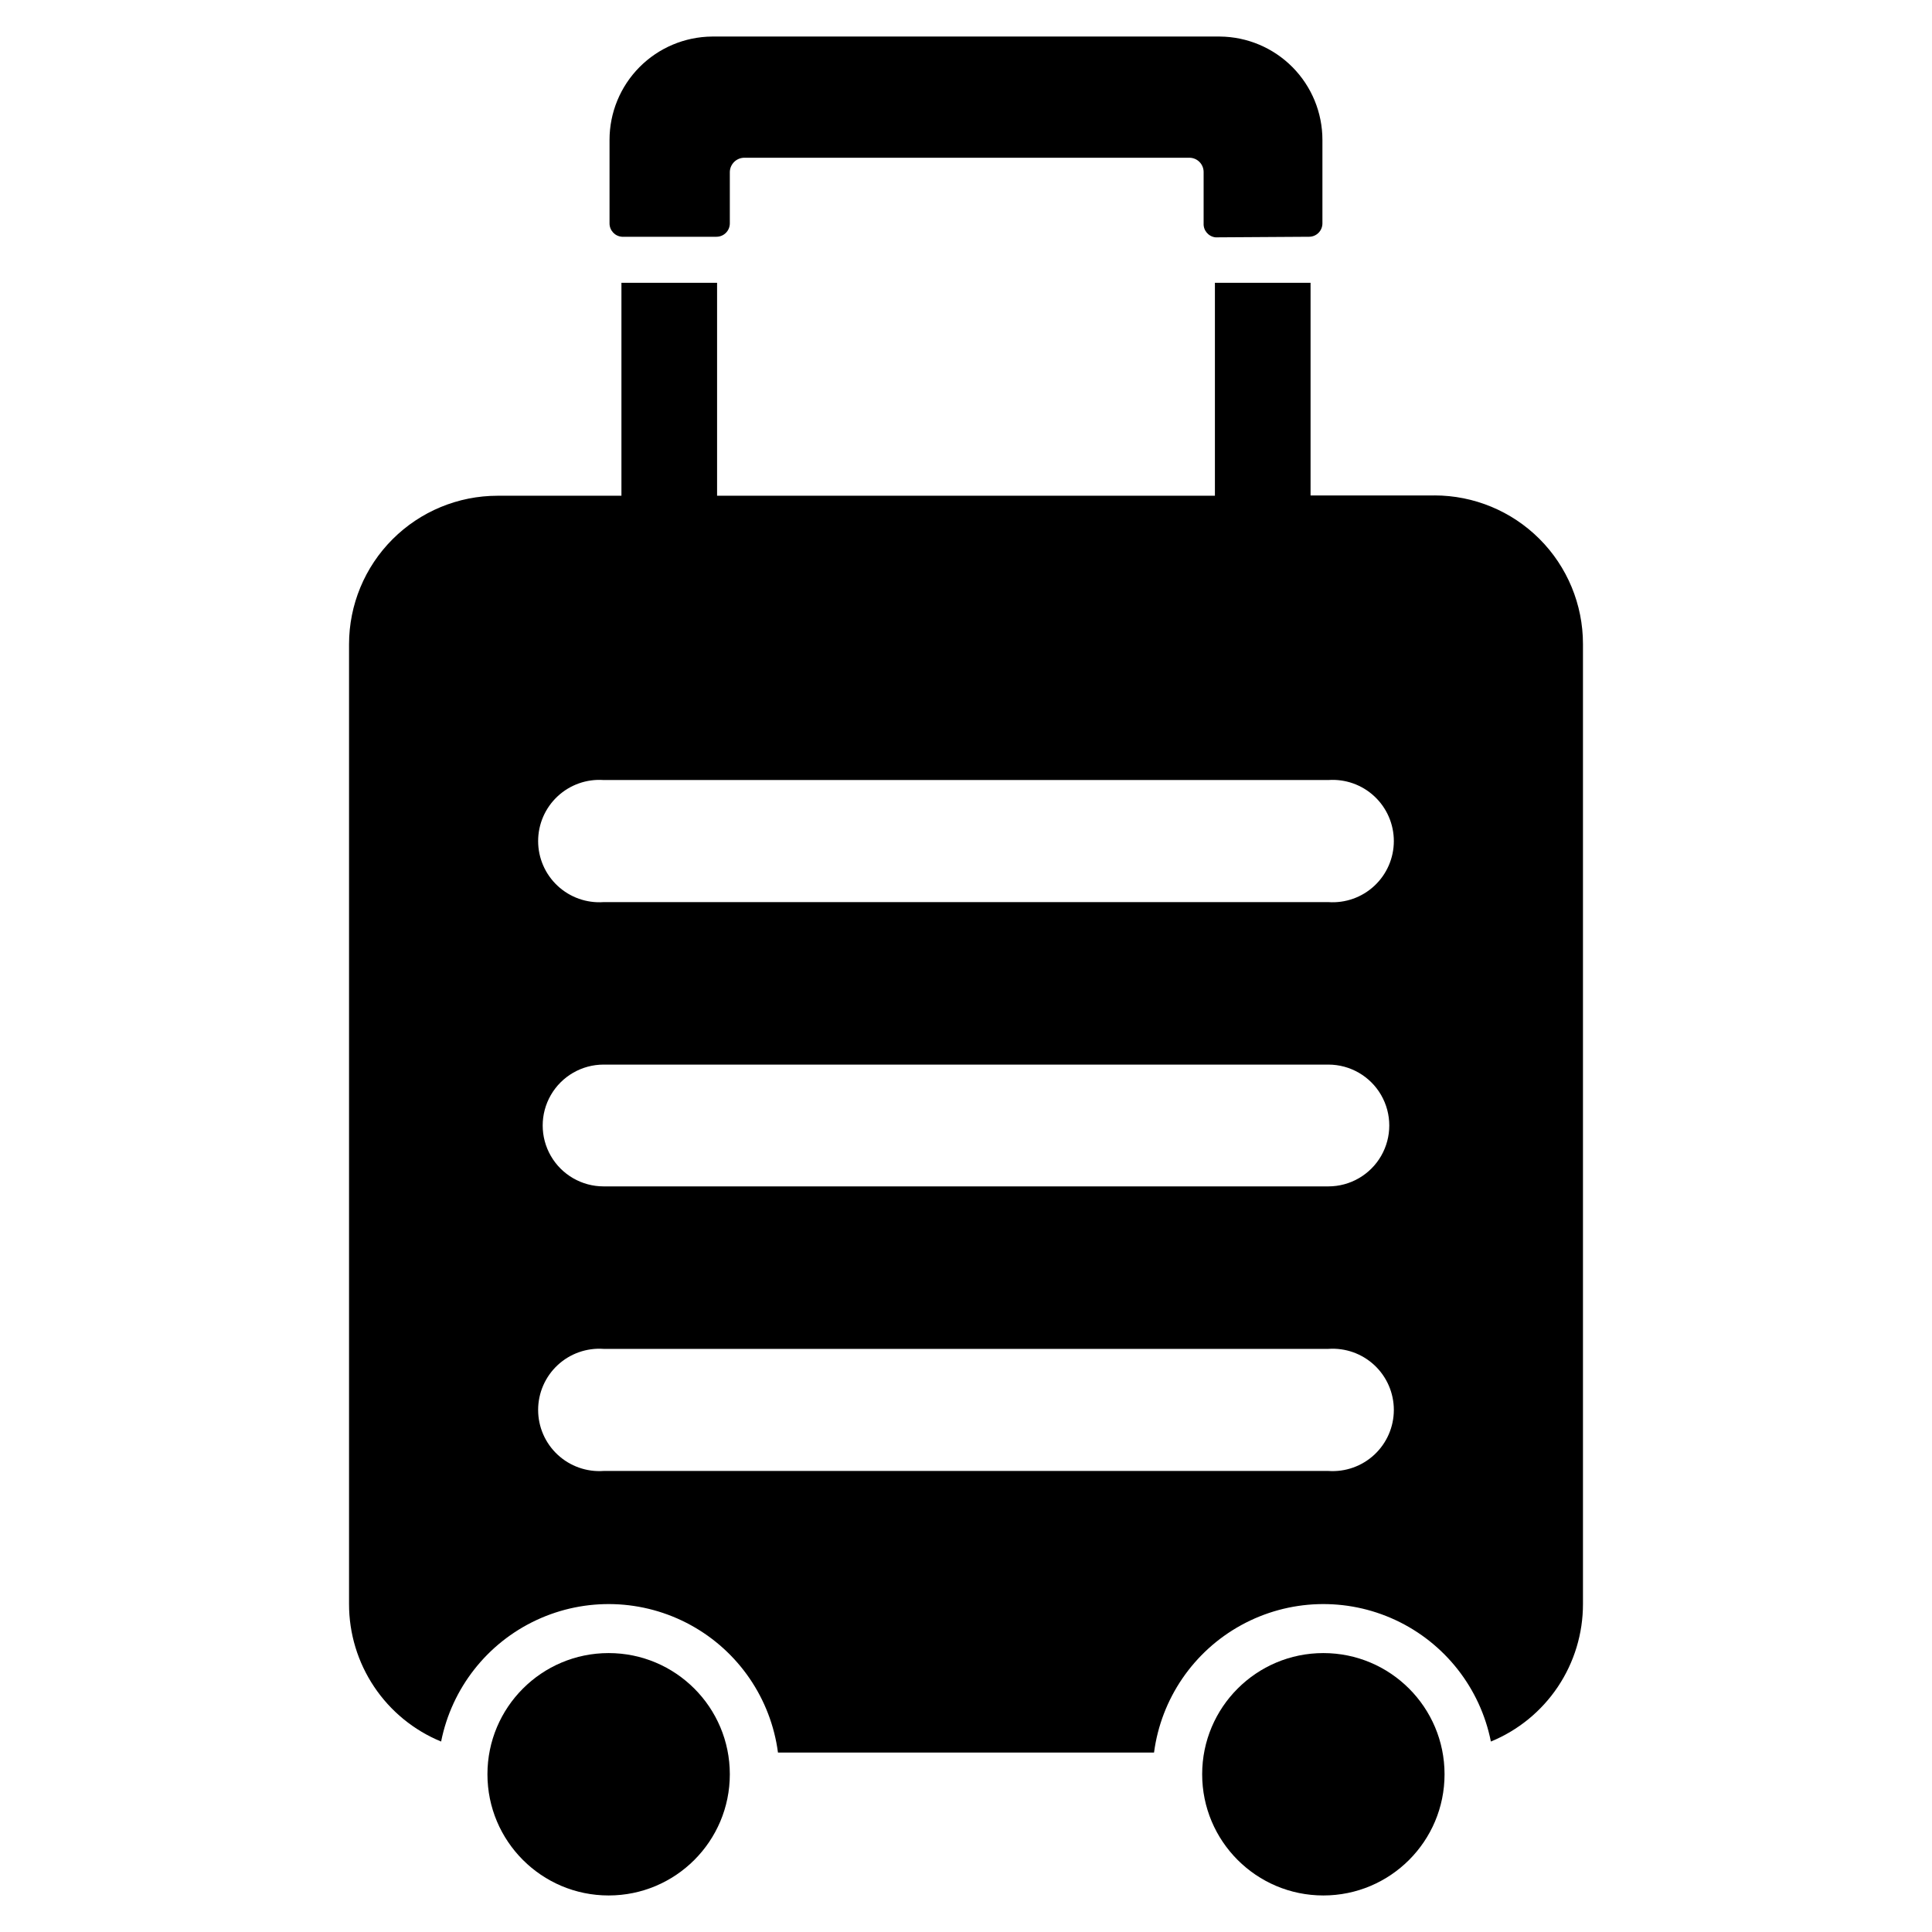
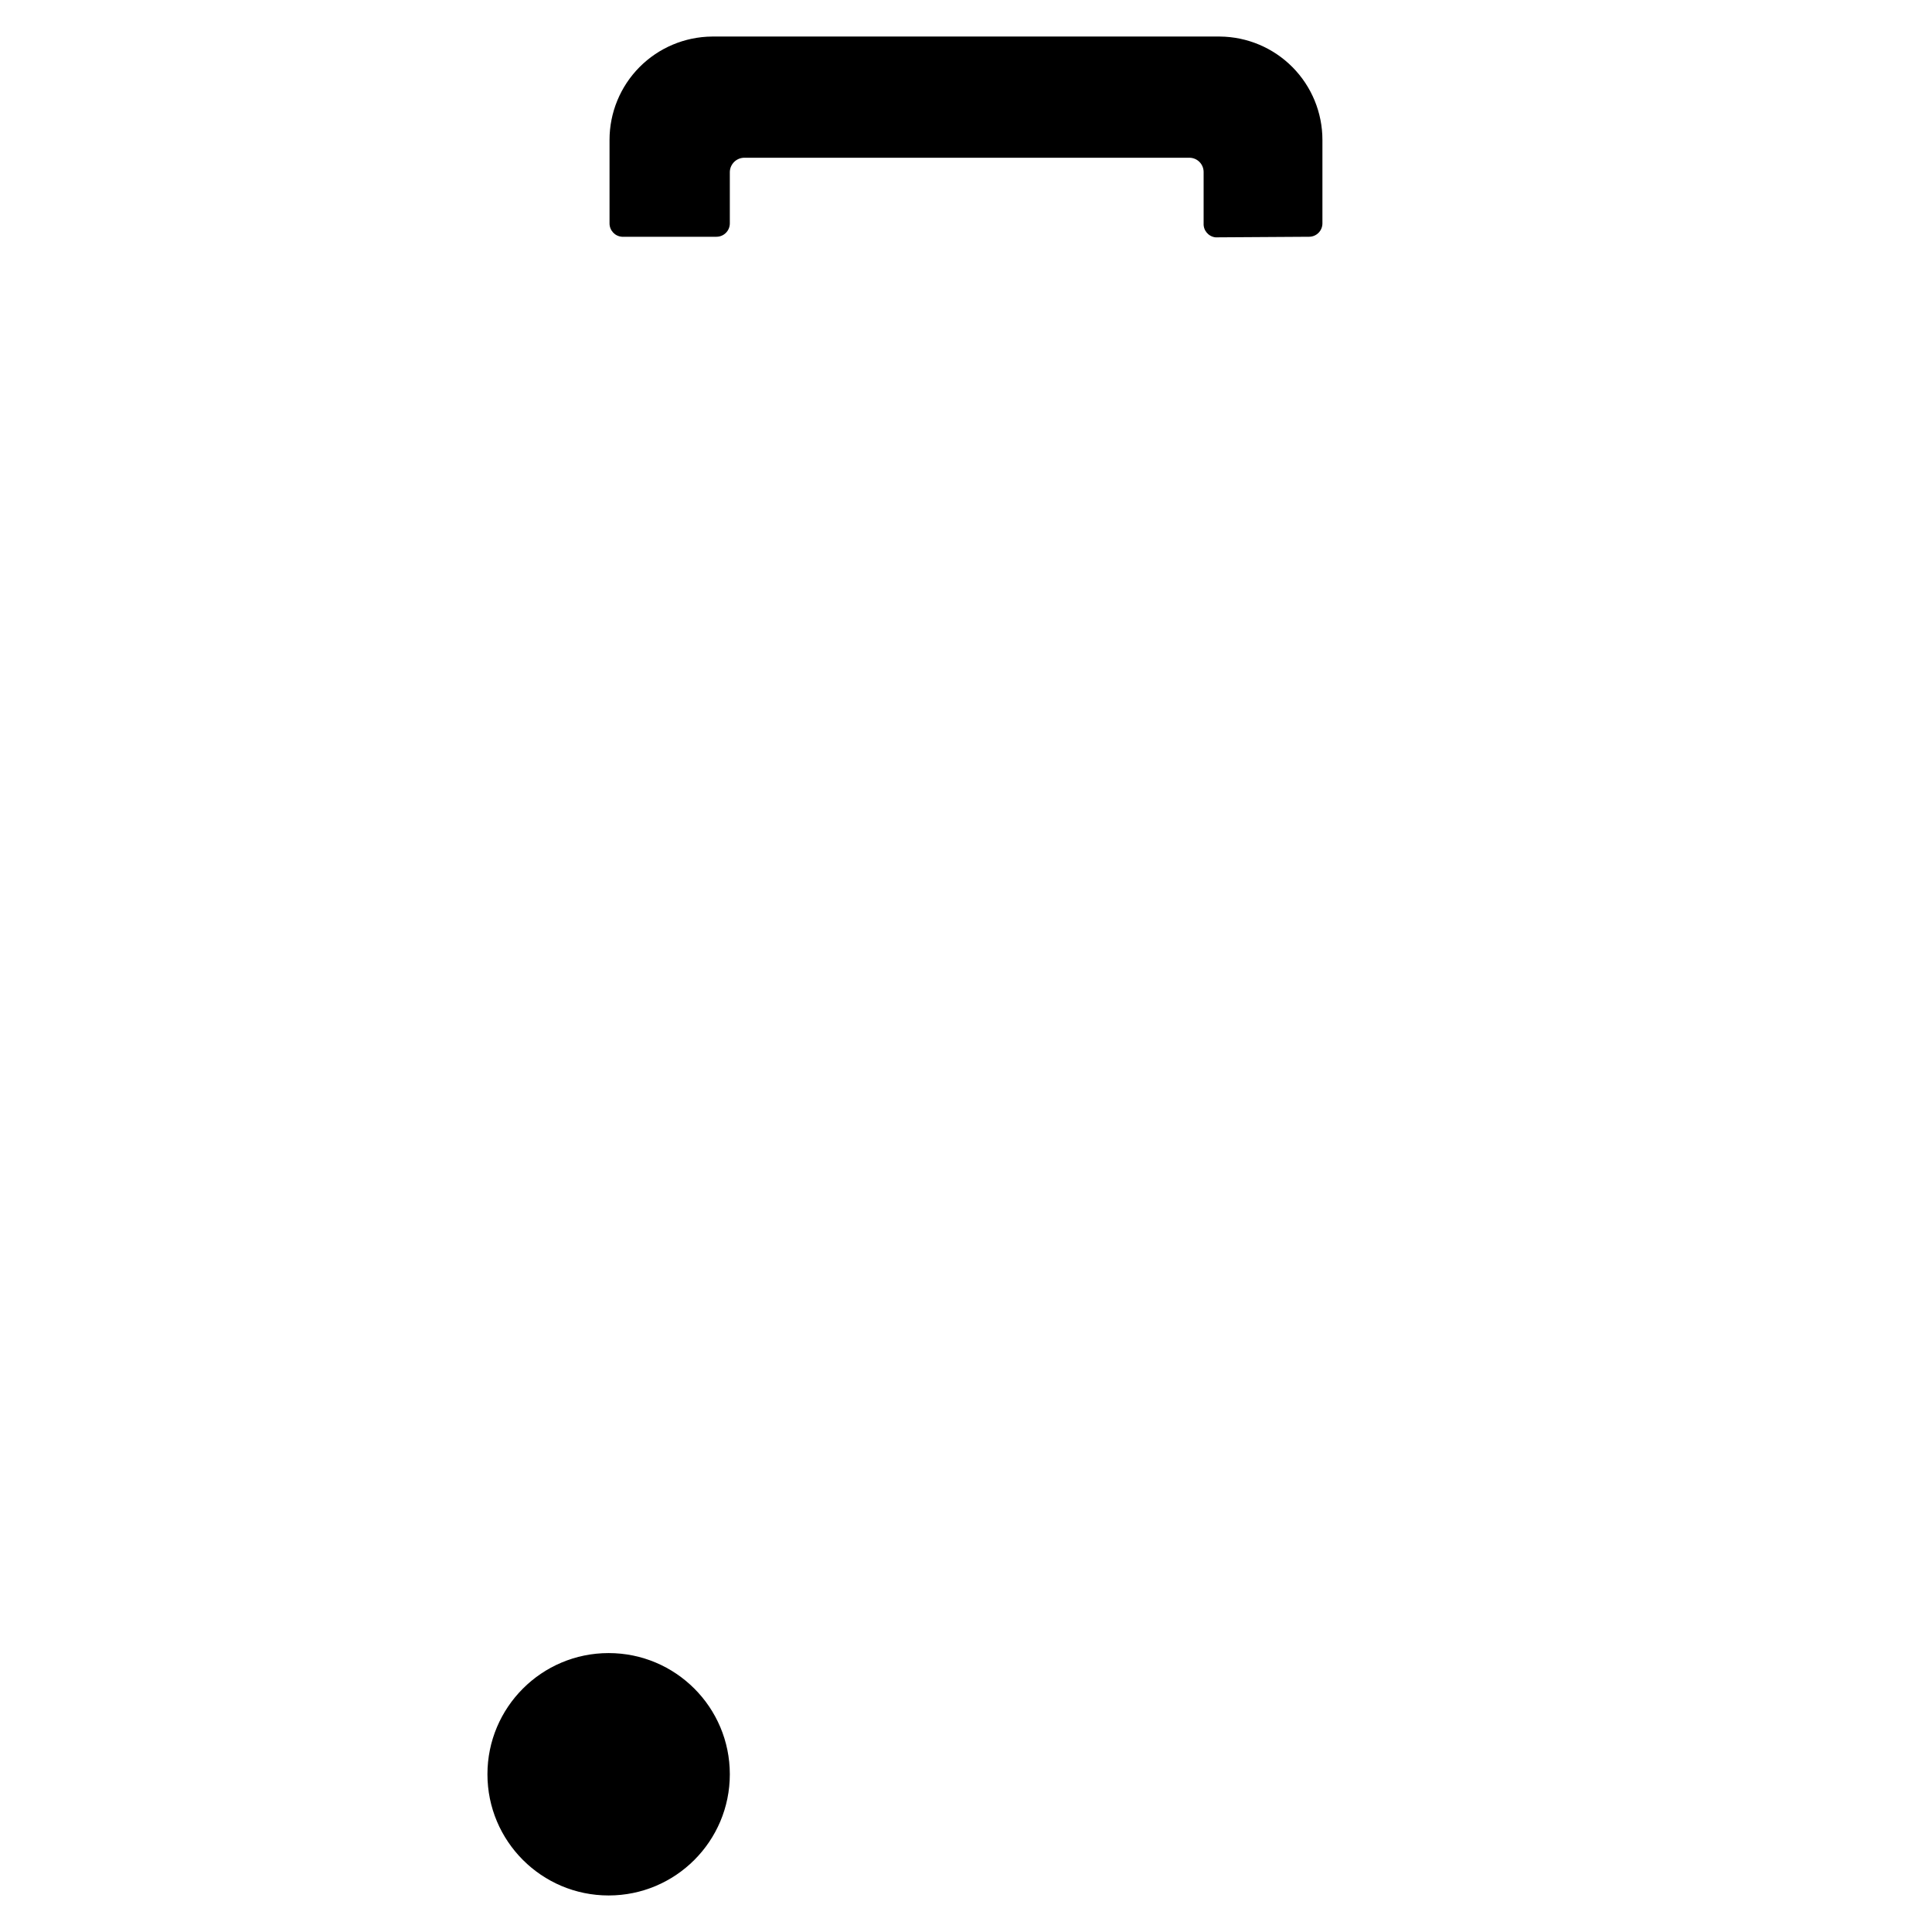
<svg xmlns="http://www.w3.org/2000/svg" fill="#000000" width="800px" height="800px" version="1.1" viewBox="144 144 512 512">
  <g>
-     <path d="m466.12 206.9c-1.863-0.207-3.246-1.828-3.148-3.699v-13.621c0-1-0.398-1.961-1.109-2.672-0.707-0.707-1.668-1.105-2.672-1.105h-118c-2.07 0.043-3.738 1.711-3.781 3.777v13.621c0 1.957-1.586 3.543-3.539 3.543h-25.035c-1.863-0.125-3.309-1.676-3.305-3.543v-22.121c0-7.227 2.852-14.156 7.938-19.289 5.09-5.129 11.996-8.043 19.219-8.105h134.61c7.223 0.062 14.133 2.977 19.219 8.105 5.086 5.133 7.941 12.062 7.938 19.289v22.121c0 1.957-1.586 3.543-3.539 3.543z" />
+     <path d="m466.12 206.9c-1.863-0.207-3.246-1.828-3.148-3.699v-13.621c0-1-0.398-1.961-1.109-2.672-0.707-0.707-1.668-1.105-2.672-1.105h-118c-2.07 0.043-3.738 1.711-3.781 3.777v13.621c0 1.957-1.586 3.543-3.539 3.543h-25.035c-1.863-0.125-3.309-1.676-3.305-3.543v-22.121c0-7.227 2.852-14.156 7.938-19.289 5.09-5.129 11.996-8.043 19.219-8.105h134.61c7.223 0.062 14.133 2.977 19.219 8.105 5.086 5.133 7.941 12.062 7.938 19.289v22.121c0 1.957-1.586 3.543-3.539 3.543" />
    <path d="m337.41 614.2c0 17.738-14.379 32.117-32.117 32.117s-32.117-14.379-32.117-32.117c0-17.738 14.379-32.117 32.117-32.117s32.117 14.379 32.117 32.117" />
-     <path d="m526.82 614.2c0 17.738-14.379 32.117-32.117 32.117s-32.117-14.379-32.117-32.117c0-17.738 14.379-32.117 32.117-32.117s32.117 14.379 32.117 32.117" />
-     <path d="m524.14 275.3h-32.828v-56.363h-25.348v56.441h-131.93v-56.441h-25.348v56.441h-32.828c-10.438 0-20.449 4.148-27.832 11.531-7.379 7.379-11.527 17.391-11.527 27.832v254.34c-0.008 7.812 2.309 15.449 6.656 21.938 4.344 6.492 10.523 11.543 17.746 14.508 2.816-14.137 12.199-26.094 25.266-32.188 13.066-6.094 28.254-5.598 40.895 1.336s21.223 19.473 23.109 33.766h99.66c1.887-14.293 10.469-26.832 23.109-33.766 12.645-6.934 27.832-7.43 40.898-1.336 13.066 6.094 22.449 18.051 25.262 32.188 7.223-2.965 13.402-8.016 17.75-14.508 4.344-6.488 6.66-14.125 6.652-21.938v-254.43c0-10.438-4.144-20.449-11.527-27.832-7.383-7.379-17.395-11.527-27.832-11.527zm-28.102 258.52h-192.08c-4.488 0.312-8.902-1.254-12.191-4.32-3.289-3.066-5.156-7.359-5.156-11.859 0-4.496 1.867-8.789 5.156-11.859 3.289-3.066 7.703-4.629 12.191-4.316h192.08c4.484-0.312 8.898 1.25 12.188 4.316 3.289 3.07 5.156 7.363 5.156 11.859 0 4.5-1.867 8.793-5.156 11.859-3.289 3.066-7.703 4.633-12.188 4.32zm0-75.414h-192.08c-5.766 0-11.094-3.078-13.977-8.07-2.883-4.992-2.883-11.145 0-16.137s8.211-8.07 13.977-8.07h192.08c5.762 0 11.09 3.078 13.973 8.07 2.883 4.992 2.883 11.145 0 16.137-2.883 4.992-8.211 8.07-13.973 8.07zm0-75.336h-192.08c-4.488 0.312-8.902-1.25-12.191-4.32-3.289-3.066-5.156-7.359-5.156-11.855 0-4.5 1.867-8.793 5.156-11.859 3.289-3.07 7.703-4.633 12.191-4.32h192.08c4.484-0.312 8.898 1.25 12.188 4.32 3.289 3.066 5.156 7.359 5.156 11.859 0 4.496-1.867 8.789-5.156 11.855-3.289 3.07-7.703 4.633-12.188 4.32z" />
  </g>
</svg>